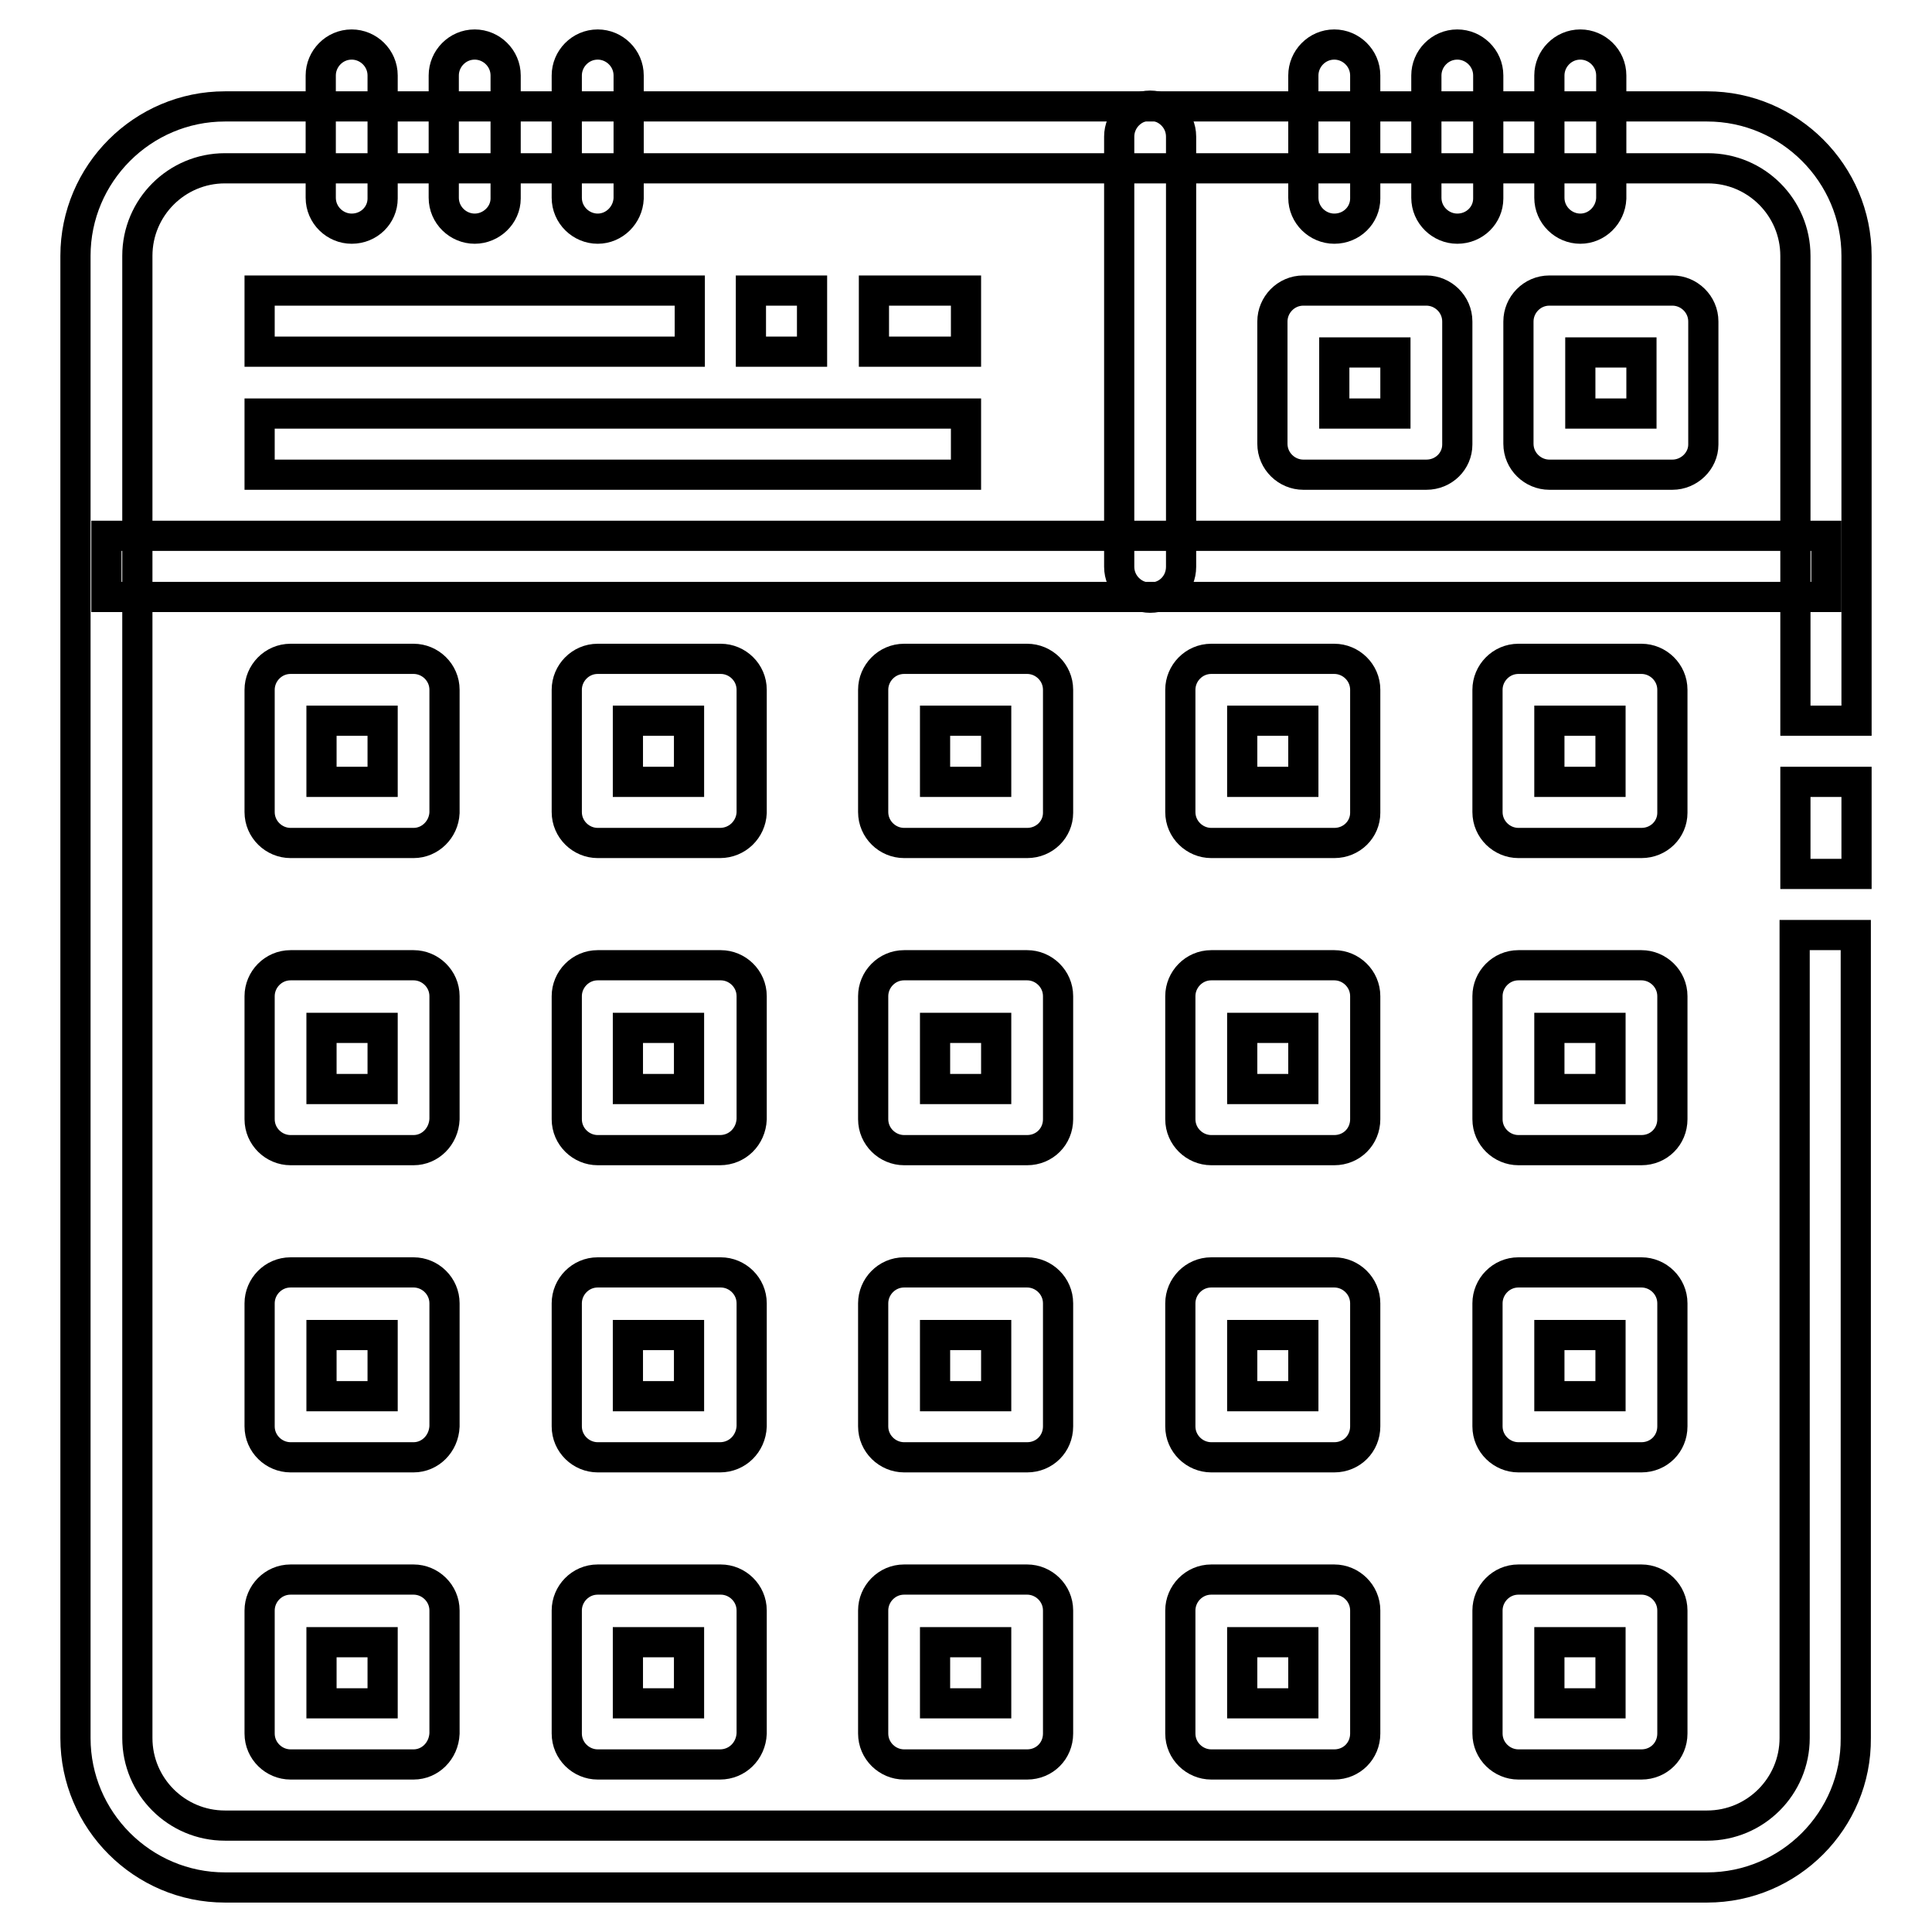
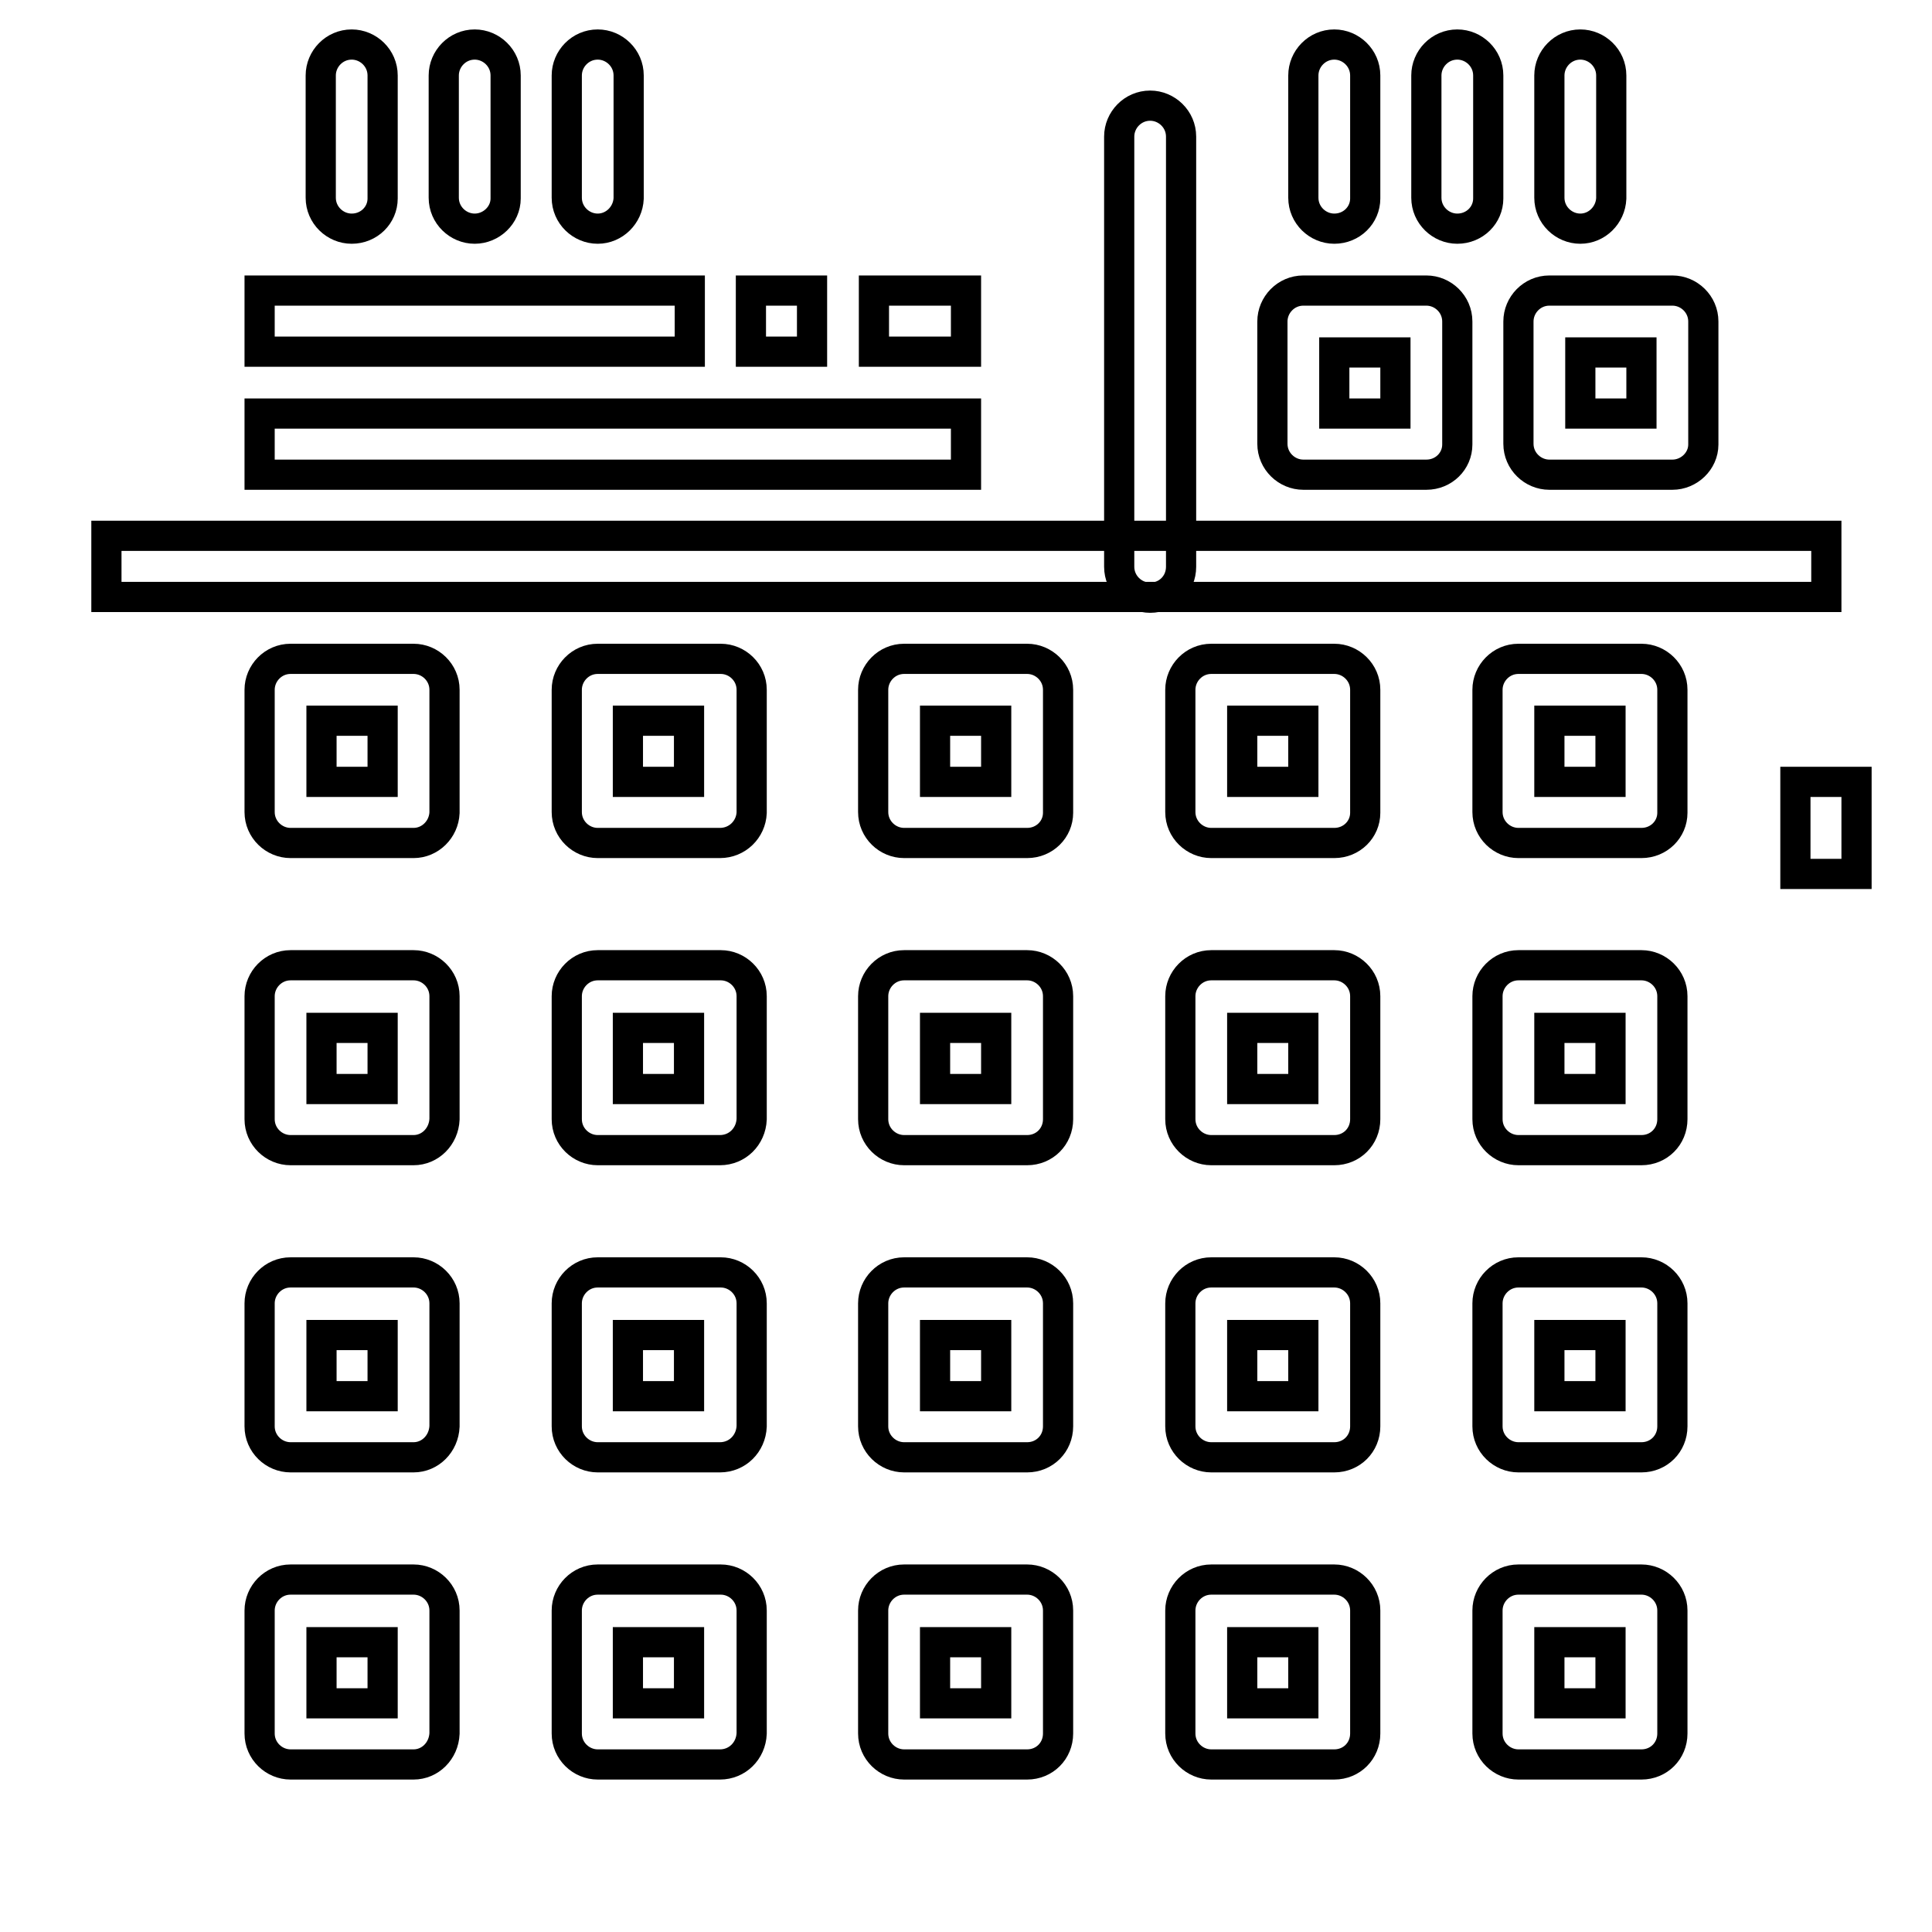
<svg xmlns="http://www.w3.org/2000/svg" version="1.1" x="0px" y="0px" viewBox="0 0 256 256" enable-background="new 0 0 256 256" xml:space="preserve">
  <g>
-     <path stroke-width="4" fill-opacity="0" stroke="#000000" d="M226.2,250.1H29.8c-10.9,0-19.8-8.9-19.8-19.8V33.9c0-10.9,8.9-19.8,19.8-19.8h196.4 c10.9,0,19.8,8.9,19.8,19.8v61.6h-8.1V33.9c0-6.4-5.2-11.6-11.6-11.6H29.8c-6.4,0-11.6,5.2-11.6,11.6v196.4 c0,6.4,5.2,11.6,11.6,11.6h196.4c6.4,0,11.6-5.2,11.6-11.6V123.9h8.1v106.4C246,241.2,237.1,250.1,226.2,250.1z" />
    <path stroke-width="4" fill-opacity="0" stroke="#000000" d="M237.9,103.6h8.1v12.2h-8.1V103.6z M14.1,71h227.9v8.1H14.1V71z M115.8,38.5H128v8.1h-12.2V38.5z  M99.5,38.5h8.1v8.1h-8.1V38.5z M34.4,38.5h57v8.1h-57V38.5z M34.4,54.8H128v8.1H34.4V54.8z M46.6,30.3c-2.2,0-4.1-1.8-4.1-4.1l0,0 V10c0-2.2,1.8-4.1,4.1-4.1c2.2,0,4.1,1.8,4.1,4.1c0,0,0,0,0,0v16.3C50.7,28.5,48.9,30.3,46.6,30.3L46.6,30.3z M62.9,30.3 c-2.2,0-4.1-1.8-4.1-4.1V10c0-2.2,1.8-4.1,4.1-4.1c2.2,0,4.1,1.8,4.1,4.1v16.3C67,28.5,65.1,30.3,62.9,30.3z M79.2,30.3 c-2.2,0-4.1-1.8-4.1-4.1V10c0-2.2,1.8-4.1,4.1-4.1c2.2,0,4.1,1.8,4.1,4.1v16.3C83.2,28.5,81.4,30.3,79.2,30.3z M193.1,30.3 c-2.2,0-4.1-1.8-4.1-4.1V10c0-2.2,1.8-4.1,4.1-4.1c2.2,0,4.1,1.8,4.1,4.1c0,0,0,0,0,0v16.3C197.2,28.5,195.4,30.3,193.1,30.3z  M176.8,30.3c-2.2,0-4.1-1.8-4.1-4.1V10c0-2.2,1.8-4.1,4.1-4.1c2.2,0,4.1,1.8,4.1,4.1c0,0,0,0,0,0v16.3 C180.9,28.5,179.1,30.3,176.8,30.3z M209.4,30.3c-2.2,0-4.1-1.8-4.1-4.1V10c0-2.2,1.8-4.1,4.1-4.1c2.2,0,4.1,1.8,4.1,4.1 c0,0,0,0,0,0v16.3C213.4,28.5,211.6,30.3,209.4,30.3z" />
    <path stroke-width="4" fill-opacity="0" stroke="#000000" d="M152.4,79.2c-2.2,0-4.1-1.8-4.1-4.1v-57c0-2.2,1.8-4.1,4.1-4.1c2.2,0,4.1,1.8,4.1,4.1c0,0,0,0,0,0v57 C156.5,77.4,154.7,79.2,152.4,79.2z M189,62.9h-16.3c-2.2,0-4.1-1.8-4.1-4.1V42.6c0-2.2,1.8-4.1,4.1-4.1H189c2.2,0,4.1,1.8,4.1,4.1 v16.3C193.1,61.1,191.3,62.9,189,62.9z M176.8,54.8h8.1v-8.1h-8.1V54.8z M54.8,111.7H38.5c-2.2,0-4.1-1.8-4.1-4.1V91.4 c0-2.2,1.8-4.1,4.1-4.1h16.3c2.2,0,4.1,1.8,4.1,4.1v16.3C58.8,109.9,57,111.7,54.8,111.7z M42.6,103.6h8.1v-8.1h-8.1V103.6z  M54.8,152.4H38.5c-2.2,0-4.1-1.8-4.1-4.1v-16.3c0-2.2,1.8-4.1,4.1-4.1h16.3c2.2,0,4.1,1.8,4.1,4.1v16.3 C58.8,150.6,57,152.4,54.8,152.4z M42.6,144.3h8.1v-8.1h-8.1V144.3z M54.8,193.1H38.5c-2.2,0-4.1-1.8-4.1-4.1v-16.3 c0-2.2,1.8-4.1,4.1-4.1h16.3c2.2,0,4.1,1.8,4.1,4.1V189C58.8,191.3,57,193.1,54.8,193.1z M42.6,185h8.1v-8.1h-8.1V185z M54.8,233.8 H38.5c-2.2,0-4.1-1.8-4.1-4.1v-16.3c0-2.2,1.8-4.1,4.1-4.1h16.3c2.2,0,4.1,1.8,4.1,4.1v16.3C58.8,232,57,233.8,54.8,233.8z  M42.6,225.7h8.1v-8.1h-8.1V225.7z M95.4,111.7H79.2c-2.2,0-4.1-1.8-4.1-4.1V91.4c0-2.2,1.8-4.1,4.1-4.1h16.3 c2.2,0,4.1,1.8,4.1,4.1v16.3C99.5,109.9,97.7,111.7,95.4,111.7z M83.2,103.6h8.1v-8.1h-8.1V103.6z M95.4,152.4H79.2 c-2.2,0-4.1-1.8-4.1-4.1v-16.3c0-2.2,1.8-4.1,4.1-4.1h16.3c2.2,0,4.1,1.8,4.1,4.1v16.3C99.5,150.6,97.7,152.4,95.4,152.4z  M83.2,144.3h8.1v-8.1h-8.1V144.3z M95.4,193.1H79.2c-2.2,0-4.1-1.8-4.1-4.1v-16.3c0-2.2,1.8-4.1,4.1-4.1h16.3 c2.2,0,4.1,1.8,4.1,4.1V189C99.5,191.3,97.7,193.1,95.4,193.1z M83.2,185h8.1v-8.1h-8.1V185z M95.4,233.8H79.2 c-2.2,0-4.1-1.8-4.1-4.1v-16.3c0-2.2,1.8-4.1,4.1-4.1h16.3c2.2,0,4.1,1.8,4.1,4.1v16.3C99.5,232,97.7,233.8,95.4,233.8z  M83.2,225.7h8.1v-8.1h-8.1V225.7z M136.1,111.7h-16.3c-2.2,0-4.1-1.8-4.1-4.1V91.4c0-2.2,1.8-4.1,4.1-4.1h16.3 c2.2,0,4.1,1.8,4.1,4.1v16.3C140.2,109.9,138.4,111.7,136.1,111.7z M123.9,103.6h8.1v-8.1h-8.1V103.6z M136.1,152.4h-16.3 c-2.2,0-4.1-1.8-4.1-4.1v-16.3c0-2.2,1.8-4.1,4.1-4.1h16.3c2.2,0,4.1,1.8,4.1,4.1v16.3C140.2,150.6,138.4,152.4,136.1,152.4z  M123.9,144.3h8.1v-8.1h-8.1V144.3z M136.1,193.1h-16.3c-2.2,0-4.1-1.8-4.1-4.1v-16.3c0-2.2,1.8-4.1,4.1-4.1h16.3 c2.2,0,4.1,1.8,4.1,4.1V189C140.2,191.3,138.4,193.1,136.1,193.1z M123.9,185h8.1v-8.1h-8.1V185z M136.1,233.8h-16.3 c-2.2,0-4.1-1.8-4.1-4.1v-16.3c0-2.2,1.8-4.1,4.1-4.1h16.3c2.2,0,4.1,1.8,4.1,4.1v16.3C140.2,232,138.4,233.8,136.1,233.8z  M123.9,225.7h8.1v-8.1h-8.1V225.7z M176.8,111.7h-16.3c-2.2,0-4.1-1.8-4.1-4.1V91.4c0-2.2,1.8-4.1,4.1-4.1h16.3 c2.2,0,4.1,1.8,4.1,4.1v16.3C180.9,109.9,179.1,111.7,176.8,111.7z M164.6,103.6h8.1v-8.1h-8.1V103.6z M176.8,152.4h-16.3 c-2.2,0-4.1-1.8-4.1-4.1v-16.3c0-2.2,1.8-4.1,4.1-4.1h16.3c2.2,0,4.1,1.8,4.1,4.1v16.3C180.9,150.6,179.1,152.4,176.8,152.4z  M164.6,144.3h8.1v-8.1h-8.1V144.3z M176.8,193.1h-16.3c-2.2,0-4.1-1.8-4.1-4.1v-16.3c0-2.2,1.8-4.1,4.1-4.1h16.3 c2.2,0,4.1,1.8,4.1,4.1V189C180.9,191.3,179.1,193.1,176.8,193.1z M164.6,185h8.1v-8.1h-8.1V185z M176.8,233.8h-16.3 c-2.2,0-4.1-1.8-4.1-4.1v-16.3c0-2.2,1.8-4.1,4.1-4.1h16.3c2.2,0,4.1,1.8,4.1,4.1v16.3C180.9,232,179.1,233.8,176.8,233.8z  M164.6,225.7h8.1v-8.1h-8.1V225.7z M217.5,111.7h-16.3c-2.2,0-4.1-1.8-4.1-4.1V91.4c0-2.2,1.8-4.1,4.1-4.1h16.3 c2.2,0,4.1,1.8,4.1,4.1v16.3C221.6,109.9,219.8,111.7,217.5,111.7z M205.3,103.6h8.1v-8.1h-8.1V103.6z M217.5,152.4h-16.3 c-2.2,0-4.1-1.8-4.1-4.1v-16.3c0-2.2,1.8-4.1,4.1-4.1h16.3c2.2,0,4.1,1.8,4.1,4.1v16.3C221.6,150.6,219.8,152.4,217.5,152.4z  M205.3,144.3h8.1v-8.1h-8.1V144.3z M217.5,193.1h-16.3c-2.2,0-4.1-1.8-4.1-4.1v-16.3c0-2.2,1.8-4.1,4.1-4.1h16.3 c2.2,0,4.1,1.8,4.1,4.1V189C221.6,191.3,219.8,193.1,217.5,193.1z M205.3,185h8.1v-8.1h-8.1V185z M217.5,233.8h-16.3 c-2.2,0-4.1-1.8-4.1-4.1v-16.3c0-2.2,1.8-4.1,4.1-4.1h16.3c2.2,0,4.1,1.8,4.1,4.1v16.3C221.6,232,219.8,233.8,217.5,233.8z  M205.3,225.7h8.1v-8.1h-8.1V225.7z M221.6,62.9h-16.3c-2.2,0-4.1-1.8-4.1-4.1V42.6c0-2.2,1.8-4.1,4.1-4.1h16.3 c2.2,0,4.1,1.8,4.1,4.1v16.3C225.7,61.1,223.8,62.9,221.6,62.9z M209.4,54.8h8.1v-8.1h-8.1V54.8z" />
  </g>
</svg>